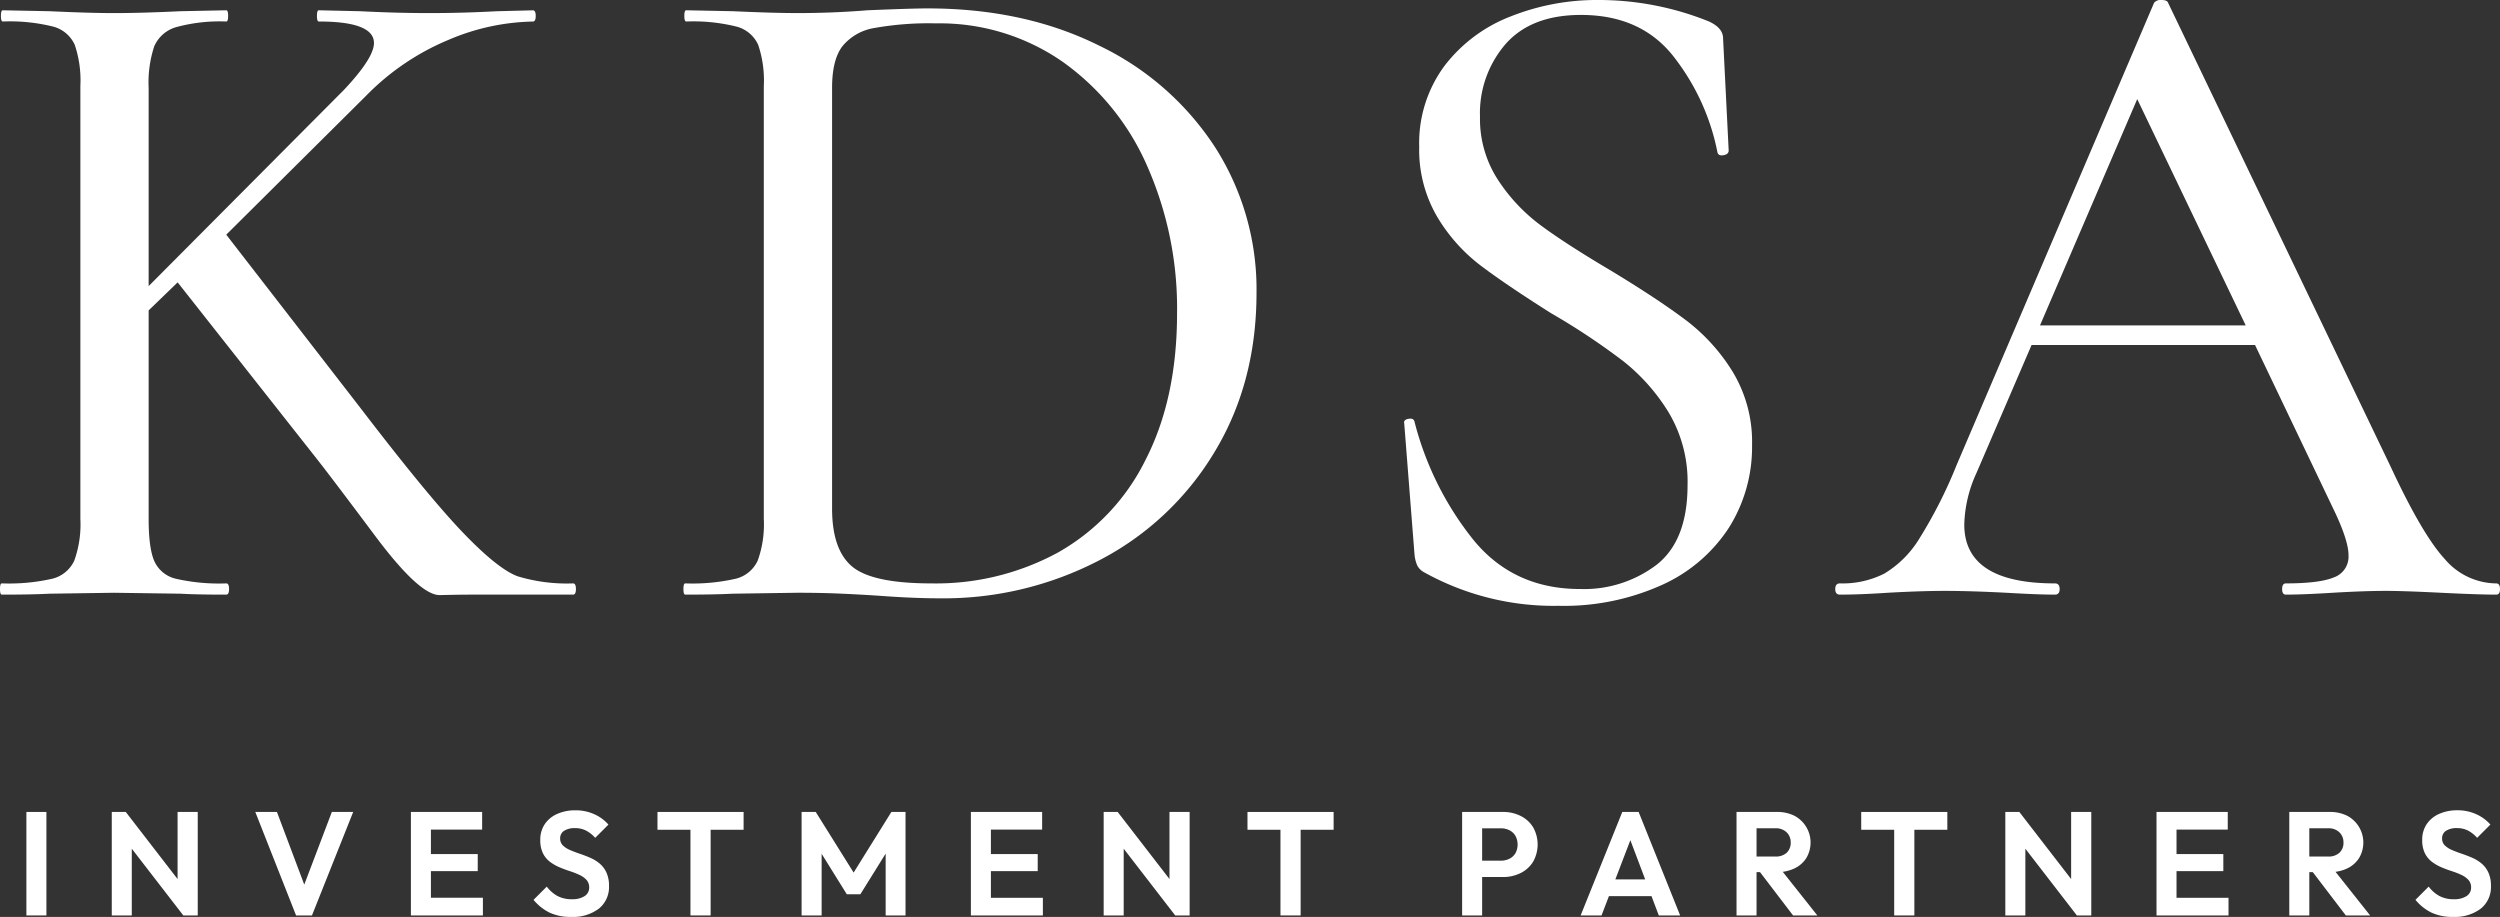
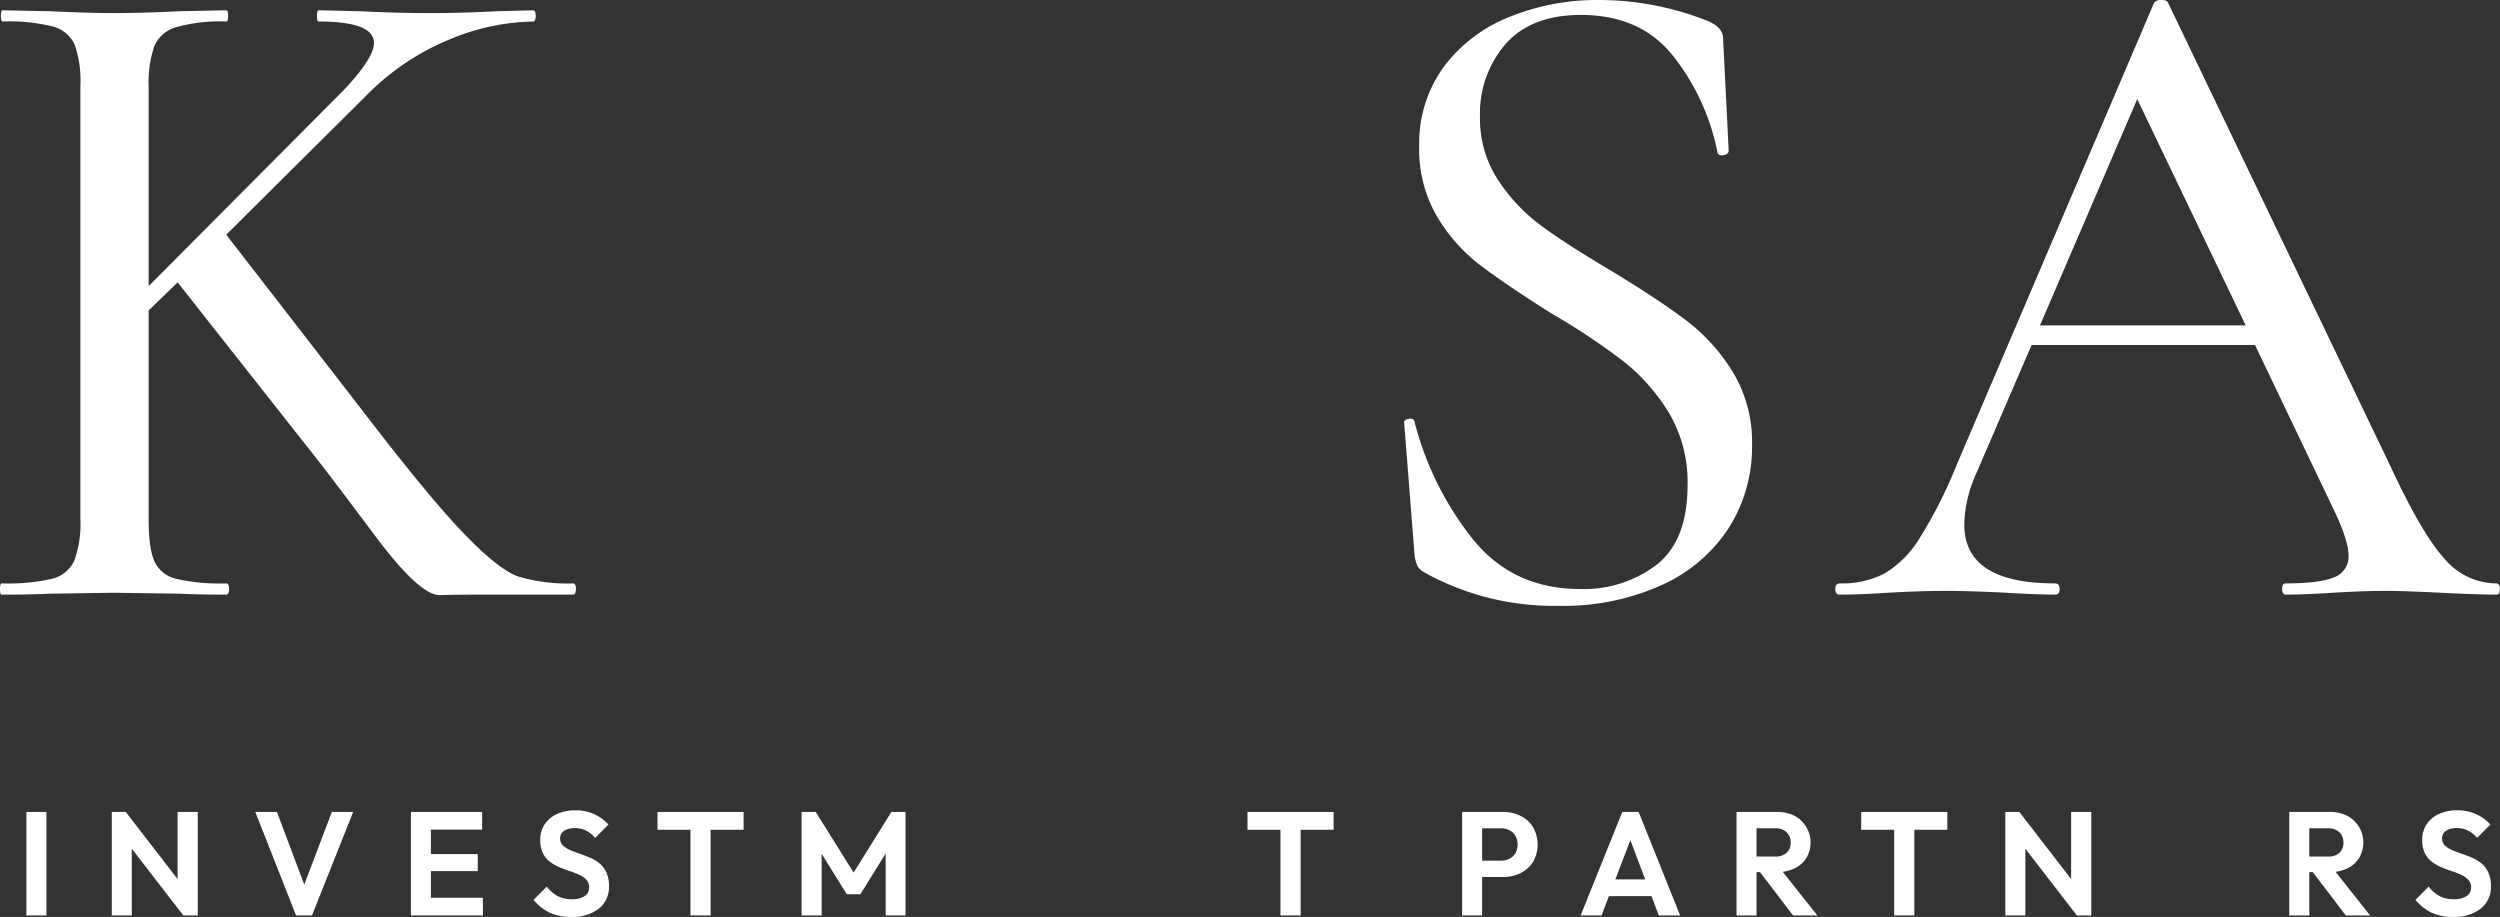
<svg xmlns="http://www.w3.org/2000/svg" id="logo" width="454.872" height="166.831" viewBox="0 0 454.872 166.831">
  <rect x="0" y="0" width="454.872" height="166.831" fill="#333333" stroke="none" />
  <defs>
    <clipPath id="clip-path">
      <rect id="Rectangle_59" data-name="Rectangle 59" width="454.872" height="166.831" fill="none" />
    </clipPath>
  </defs>
  <rect id="Rectangle_58" data-name="Rectangle 58" width="3.641" height="18.829" transform="translate(4.803 147.734)" fill="#fff" />
  <path id="Path_92" data-name="Path 92" d="M23.123,80.988V93.2L13.694,80.988H11.149V99.817H14.79V87.676l9.376,12.142h2.625V80.988Z" transform="translate(9.188 66.746)" fill="#fff" />
  <path id="Path_93" data-name="Path 93" d="M39.392,80.988,34.375,94.206,29.4,80.988H25.464l7.421,18.829h2.891l7.5-18.829Z" transform="translate(20.986 66.746)" fill="#fff" />
  <path id="Path_94" data-name="Path 94" d="M44.626,80.988H40.985V99.817h13.1V96.6H44.626V91.754h8.519V88.648H44.626V84.2h9.321V80.988Z" transform="translate(33.778 66.746)" fill="#fff" />
  <g id="Group_59" data-name="Group 59">
    <g id="Group_58" data-name="Group 58" clip-path="url(#clip-path)">
      <path id="Path_95" data-name="Path 95" d="M60.047,100.219a8.955,8.955,0,0,1-3.9-.777,8.851,8.851,0,0,1-2.931-2.331l2.41-2.41a6.1,6.1,0,0,0,1.93,1.7,5.493,5.493,0,0,0,2.678.6,4.042,4.042,0,0,0,2.264-.562,1.777,1.777,0,0,0,.843-1.554,2.008,2.008,0,0,0-.482-1.394,4.013,4.013,0,0,0-1.273-.91,14.546,14.546,0,0,0-1.74-.684q-.952-.306-1.9-.708A8,8,0,0,1,56.2,90.188a4.433,4.433,0,0,1-1.273-1.554,5.3,5.3,0,0,1-.482-2.4,5.011,5.011,0,0,1,.832-2.919,5.276,5.276,0,0,1,2.277-1.848,7.924,7.924,0,0,1,3.267-.644,8.136,8.136,0,0,1,3.482.724,7.452,7.452,0,0,1,2.543,1.873l-2.41,2.412a5.852,5.852,0,0,0-1.7-1.339,4.4,4.4,0,0,0-1.97-.429,3.54,3.54,0,0,0-1.981.482,1.575,1.575,0,0,0-.724,1.394,1.7,1.7,0,0,0,.483,1.259,4.118,4.118,0,0,0,1.271.83c.527.232,1.105.454,1.74.669s1.268.456,1.9.724a7.09,7.09,0,0,1,1.74,1.043,4.686,4.686,0,0,1,1.271,1.647,5.682,5.682,0,0,1,.483,2.479,5.027,5.027,0,0,1-1.848,4.124,7.809,7.809,0,0,1-5.062,1.5" transform="translate(43.859 66.613)" fill="#fff" />
      <path id="Path_96" data-name="Path 96" d="M65.58,80.988H81.249v3.24H65.58Zm6,.4h3.67V99.817H71.58Z" transform="translate(54.048 66.746)" fill="#fff" />
      <path id="Path_97" data-name="Path 97" d="M79.955,99.817V80.988h2.57L90.159,93.2H88.685l7.607-12.213h2.572V99.817H95.249V87.228l.7.213-5.3,8.519H88.178l-5.3-8.519.722-.213V99.817Z" transform="translate(65.895 66.746)" fill="#fff" />
-       <path id="Path_98" data-name="Path 98" d="M96.841,80.988h3.641V99.817H96.841Zm2.678,0h10.286V84.2H99.519Zm0,7.66H109v3.107H99.519Zm0,7.955h10.42v3.214H99.519Z" transform="translate(79.811 66.746)" fill="#fff" />
-       <path id="Path_99" data-name="Path 99" d="M110.085,99.817V80.988h2.545l1.1,3.641V99.817Zm13.017,0L111.933,85.353l.7-4.365L123.8,95.45Zm0,0-1.043-3.535V80.988h3.667V99.817Z" transform="translate(90.726 66.746)" fill="#fff" />
      <path id="Path_100" data-name="Path 100" d="M124.43,80.988H140.1v3.24H124.43Zm6,.4h3.67V99.817h-3.67Z" transform="translate(102.549 66.746)" fill="#fff" />
      <path id="Path_101" data-name="Path 101" d="M145.839,80.988h3.641V99.817h-3.641Zm2.678,11.839V89.853h4.367a3.406,3.406,0,0,0,1.552-.348,2.656,2.656,0,0,0,1.1-1,3.352,3.352,0,0,0,0-3.174,2.631,2.631,0,0,0-1.1-1.018,3.43,3.43,0,0,0-1.552-.348h-4.367V80.988h4.741a7.04,7.04,0,0,1,3.227.724,5.563,5.563,0,0,1,2.264,2.049,6.38,6.38,0,0,1,0,6.293,5.58,5.58,0,0,1-2.264,2.05,7.062,7.062,0,0,1-3.227.722Z" transform="translate(120.193 66.746)" fill="#fff" />
      <path id="Path_102" data-name="Path 102" d="M157.659,99.817l7.579-18.829h2.973l7.554,18.829h-3.884l-5.839-15.454h1.339l-5.919,15.454Zm4.017-6.563H171.8v3.054H161.676Z" transform="translate(129.935 66.746)" fill="#fff" />
      <path id="Path_103" data-name="Path 103" d="M173.209,80.988h3.641V99.817h-3.641Zm2.678,10.954V89.1h4.367a2.932,2.932,0,0,0,2.074-.682,2.443,2.443,0,0,0,.739-1.888,2.488,2.488,0,0,0-.739-1.835,2.8,2.8,0,0,0-2.074-.735h-4.367V80.988h4.686a6.911,6.911,0,0,1,3.2.71,5.512,5.512,0,0,1,2.143,7.66,5.151,5.151,0,0,1-2.156,1.9,7.291,7.291,0,0,1-3.242.682Zm7.607,7.875-6.213-8.143,3.347-1.045,7.286,9.188Z" transform="translate(142.75 66.746)" fill="#fff" />
      <path id="Path_104" data-name="Path 104" d="M185.646,80.988h15.669v3.24H185.646Zm6,.4h3.67V99.817h-3.67Z" transform="translate(153 66.746)" fill="#fff" />
      <path id="Path_105" data-name="Path 105" d="M200.02,99.817V80.988h2.545l1.1,3.641V99.817Zm13.017,0L201.868,85.353l.7-4.365L213.734,95.45Zm0,0-1.043-3.535V80.988h3.667V99.817Z" transform="translate(164.846 66.746)" fill="#fff" />
-       <path id="Path_106" data-name="Path 106" d="M215.1,80.988h3.641V99.817H215.1Zm2.676,0h10.286V84.2H217.777Zm0,7.66h9.482v3.107h-9.482Zm0,7.955H228.2v3.214h-10.42Z" transform="translate(177.275 66.746)" fill="#fff" />
      <path id="Path_107" data-name="Path 107" d="M228.344,80.988h3.641V99.817h-3.641Zm2.678,10.954V89.1h4.367a2.932,2.932,0,0,0,2.074-.682,2.443,2.443,0,0,0,.739-1.888,2.488,2.488,0,0,0-.739-1.835,2.8,2.8,0,0,0-2.074-.735h-4.367V80.988h4.686a6.911,6.911,0,0,1,3.2.71,5.512,5.512,0,0,1,2.143,7.66,5.152,5.152,0,0,1-2.156,1.9,7.291,7.291,0,0,1-3.242.682Zm7.607,7.875-6.213-8.143,3.347-1.045,7.286,9.188Z" transform="translate(188.19 66.746)" fill="#fff" />
      <path id="Path_108" data-name="Path 108" d="M247.758,100.219a8.955,8.955,0,0,1-3.9-.777,8.851,8.851,0,0,1-2.931-2.331l2.41-2.41a6.1,6.1,0,0,0,1.93,1.7,5.493,5.493,0,0,0,2.678.6,4.042,4.042,0,0,0,2.264-.562,1.777,1.777,0,0,0,.843-1.554,2.008,2.008,0,0,0-.482-1.394,4.014,4.014,0,0,0-1.273-.91,14.549,14.549,0,0,0-1.74-.684q-.952-.306-1.9-.708a8,8,0,0,1-1.742-1.005,4.433,4.433,0,0,1-1.273-1.554,5.3,5.3,0,0,1-.482-2.4,5.011,5.011,0,0,1,.832-2.919,5.275,5.275,0,0,1,2.277-1.848,7.925,7.925,0,0,1,3.267-.644,8.136,8.136,0,0,1,3.482.724,7.452,7.452,0,0,1,2.543,1.873l-2.41,2.412a5.852,5.852,0,0,0-1.7-1.339,4.4,4.4,0,0,0-1.97-.429,3.54,3.54,0,0,0-1.981.482,1.574,1.574,0,0,0-.724,1.394,1.7,1.7,0,0,0,.483,1.259,4.118,4.118,0,0,0,1.271.83c.527.232,1.105.454,1.74.669s1.268.456,1.9.724a7.09,7.09,0,0,1,1.74,1.043,4.686,4.686,0,0,1,1.271,1.647,5.683,5.683,0,0,1,.483,2.479,5.027,5.027,0,0,1-1.848,4.124,7.809,7.809,0,0,1-5.062,1.5" transform="translate(198.561 66.613)" fill="#fff" />
      <path id="Path_109" data-name="Path 109" d="M104.788,106.325c0,.68-.171,1.022-.511,1.022H85.224q-1.53,0-5.186.084T68.3,96.714q-8.08-10.8-10.631-14.033L32.32,50.528l-5.274,5.1V93.567q0,5.275,1.02,7.654a5.7,5.7,0,0,0,3.915,3.232,35.522,35.522,0,0,0,9.185.85q.512,0,.511,1.022t-.511,1.022q-5.445,0-8.335-.171l-12.078-.17-11.738.17q-3.234.172-8.676.171c-.23,0-.339-.341-.339-1.022S.109,105.3.339,105.3a35.55,35.55,0,0,0,9.185-.85,5.956,5.956,0,0,0,4-3.316,19.567,19.567,0,0,0,1.1-7.57V14.806a20.3,20.3,0,0,0-1.02-7.486A5.971,5.971,0,0,0,9.7,4,32.608,32.608,0,0,0,.509,3.067c-.228,0-.341-.339-.341-1.022s.113-1.02.341-1.02l8.506.17q7.484.345,11.738.341,4.931,0,12.078-.341l8.335-.17c.226,0,.341.339.341,1.02s-.115,1.022-.341,1.022a30.055,30.055,0,0,0-9.1,1.022,6.214,6.214,0,0,0-4,3.486,21.018,21.018,0,0,0-1.02,7.57V51.208L62.6,15.486Q68.042,9.7,68.043,6.98q0-3.913-10.036-3.913c-.228,0-.339-.339-.339-1.022s.111-1.02.339-1.02l7.486.17q6.8.345,12.758.341T90.328,1.2l6.634-.17c.339,0,.511.339.511,1.02s-.171,1.022-.511,1.022a40.829,40.829,0,0,0-15.31,3.316A45.2,45.2,0,0,0,66.682,16.506L41.166,41.852l24.5,31.642Q77.909,89.484,84.29,96.119t9.951,7.91a30.991,30.991,0,0,0,10.036,1.275c.339,0,.511.341.511,1.022" transform="translate(0 0.846)" fill="#fff" />
-       <path id="Path_110" data-name="Path 110" d="M103.21,107.668q-2.55-.17-6.209-.339t-8.079-.17l-11.738.17q-3.234.17-8.676.17c-.23,0-.339-.339-.339-1.02s.109-1.022.339-1.022a35.55,35.55,0,0,0,9.185-.85,5.958,5.958,0,0,0,4-3.318,19.555,19.555,0,0,0,1.1-7.57V14.958a20.286,20.286,0,0,0-1.02-7.484,5.973,5.973,0,0,0-3.913-3.318,32.692,32.692,0,0,0-9.186-.934q-.342,0-.341-1.022t.341-1.022l8.506.171q7.484.342,11.738.339,6.463,0,12.758-.511,8.165-.339,10.887-.339,17.69,0,31.3,6.8a51.854,51.854,0,0,1,21.094,18.542,48.027,48.027,0,0,1,7.484,26.368q0,16.5-7.742,29.174a52.652,52.652,0,0,1-20.921,19.562,61.321,61.321,0,0,1-28.834,6.89q-5.1,0-11.738-.511m33.256-7.91a39.27,39.27,0,0,0,15.821-16.841q5.7-11.139,5.7-26.623A64.121,64.121,0,0,0,152.542,29.5a45.641,45.641,0,0,0-15.4-18.968A39.165,39.165,0,0,0,114.1,3.561a56.37,56.37,0,0,0-11.228.85,9.458,9.458,0,0,0-5.783,3.318Q95.212,10.2,95.215,15.3v76.55q0,7.486,3.657,10.545t14.374,3.063a46.5,46.5,0,0,0,23.22-5.7" transform="translate(56.181 0.691)" fill="#fff" />
      <path id="Path_111" data-name="Path 111" d="M157.089,32.661A32.2,32.2,0,0,0,164.915,41q4.594,3.407,12.93,8.336,8.674,5.273,13.608,9.017a34.359,34.359,0,0,1,8.42,9.354,24.646,24.646,0,0,1,3.488,13.269,27.559,27.559,0,0,1-4.168,14.971A28.388,28.388,0,0,1,187.029,106.4a43.328,43.328,0,0,1-18.882,3.827,48.494,48.494,0,0,1-24.5-6.124,2.968,2.968,0,0,1-1.191-1.191,6.514,6.514,0,0,1-.511-2.039l-1.87-23.818c-.115-.451.14-.735.766-.85s.991.058,1.1.511A56.856,56.856,0,0,0,152.668,98.24q7.311,8.931,19.393,8.931a21.833,21.833,0,0,0,13.949-4.424q5.612-4.422,5.615-14.46a24.656,24.656,0,0,0-3.4-13.183,35.545,35.545,0,0,0-8.251-9.356,123.24,123.24,0,0,0-13.183-8.761q-8.335-5.27-12.928-8.76a31.123,31.123,0,0,1-7.827-8.845A24.076,24.076,0,0,1,142.8,26.707a23.6,23.6,0,0,1,4.593-14.715,27.655,27.655,0,0,1,12.078-9.015A42.442,42.442,0,0,1,175.292,0a53.6,53.6,0,0,1,20.243,3.913q2.553,1.19,2.552,3.061l1.02,20.414c0,.454-.314.739-.936.85s-.992-.057-1.105-.511a41.03,41.03,0,0,0-7.654-17.01q-5.957-8-17.182-8-9.019,0-13.694,5.274a19.247,19.247,0,0,0-4.677,13.269,20.31,20.31,0,0,0,3.231,11.4" transform="translate(115.424 0)" fill="#fff" />
      <path id="Path_112" data-name="Path 112" d="M304.005,107.171c0,.68-.228,1.02-.679,1.02q-3.237,0-10.038-.339t-10.036-.341q-3.916,0-9.7.341-5.445.342-8.506.339-.681,0-.68-1.02t.68-1.022q6.126,0,8.761-1.105a3.994,3.994,0,0,0,2.638-4q0-2.553-2.38-7.656l-14.632-30.62H218.779L208.743,86.076a23.767,23.767,0,0,0-2.211,9.356q0,10.718,16.5,10.717c.565,0,.85.341.85,1.022s-.285,1.02-.85,1.02q-3.062,0-8.845-.339-6.468-.339-11.229-.341-4.252,0-10.376.341-5.1.342-8.676.339-.851,0-.85-1.02t.85-1.022a16.848,16.848,0,0,0,8.081-1.786,18.883,18.883,0,0,0,6.379-6.379,84.979,84.979,0,0,0,6.8-13.439L241.065.511A1.528,1.528,0,0,1,242.426,0q1.021,0,1.189.511L284.1,84.887q5.779,12.417,9.865,16.839a12.419,12.419,0,0,0,9.358,4.424c.451,0,.679.341.679,1.022M220.312,59.2h37.424L238,18.032Z" transform="translate(150.866)" fill="#fff" />
    </g>
  </g>
</svg>